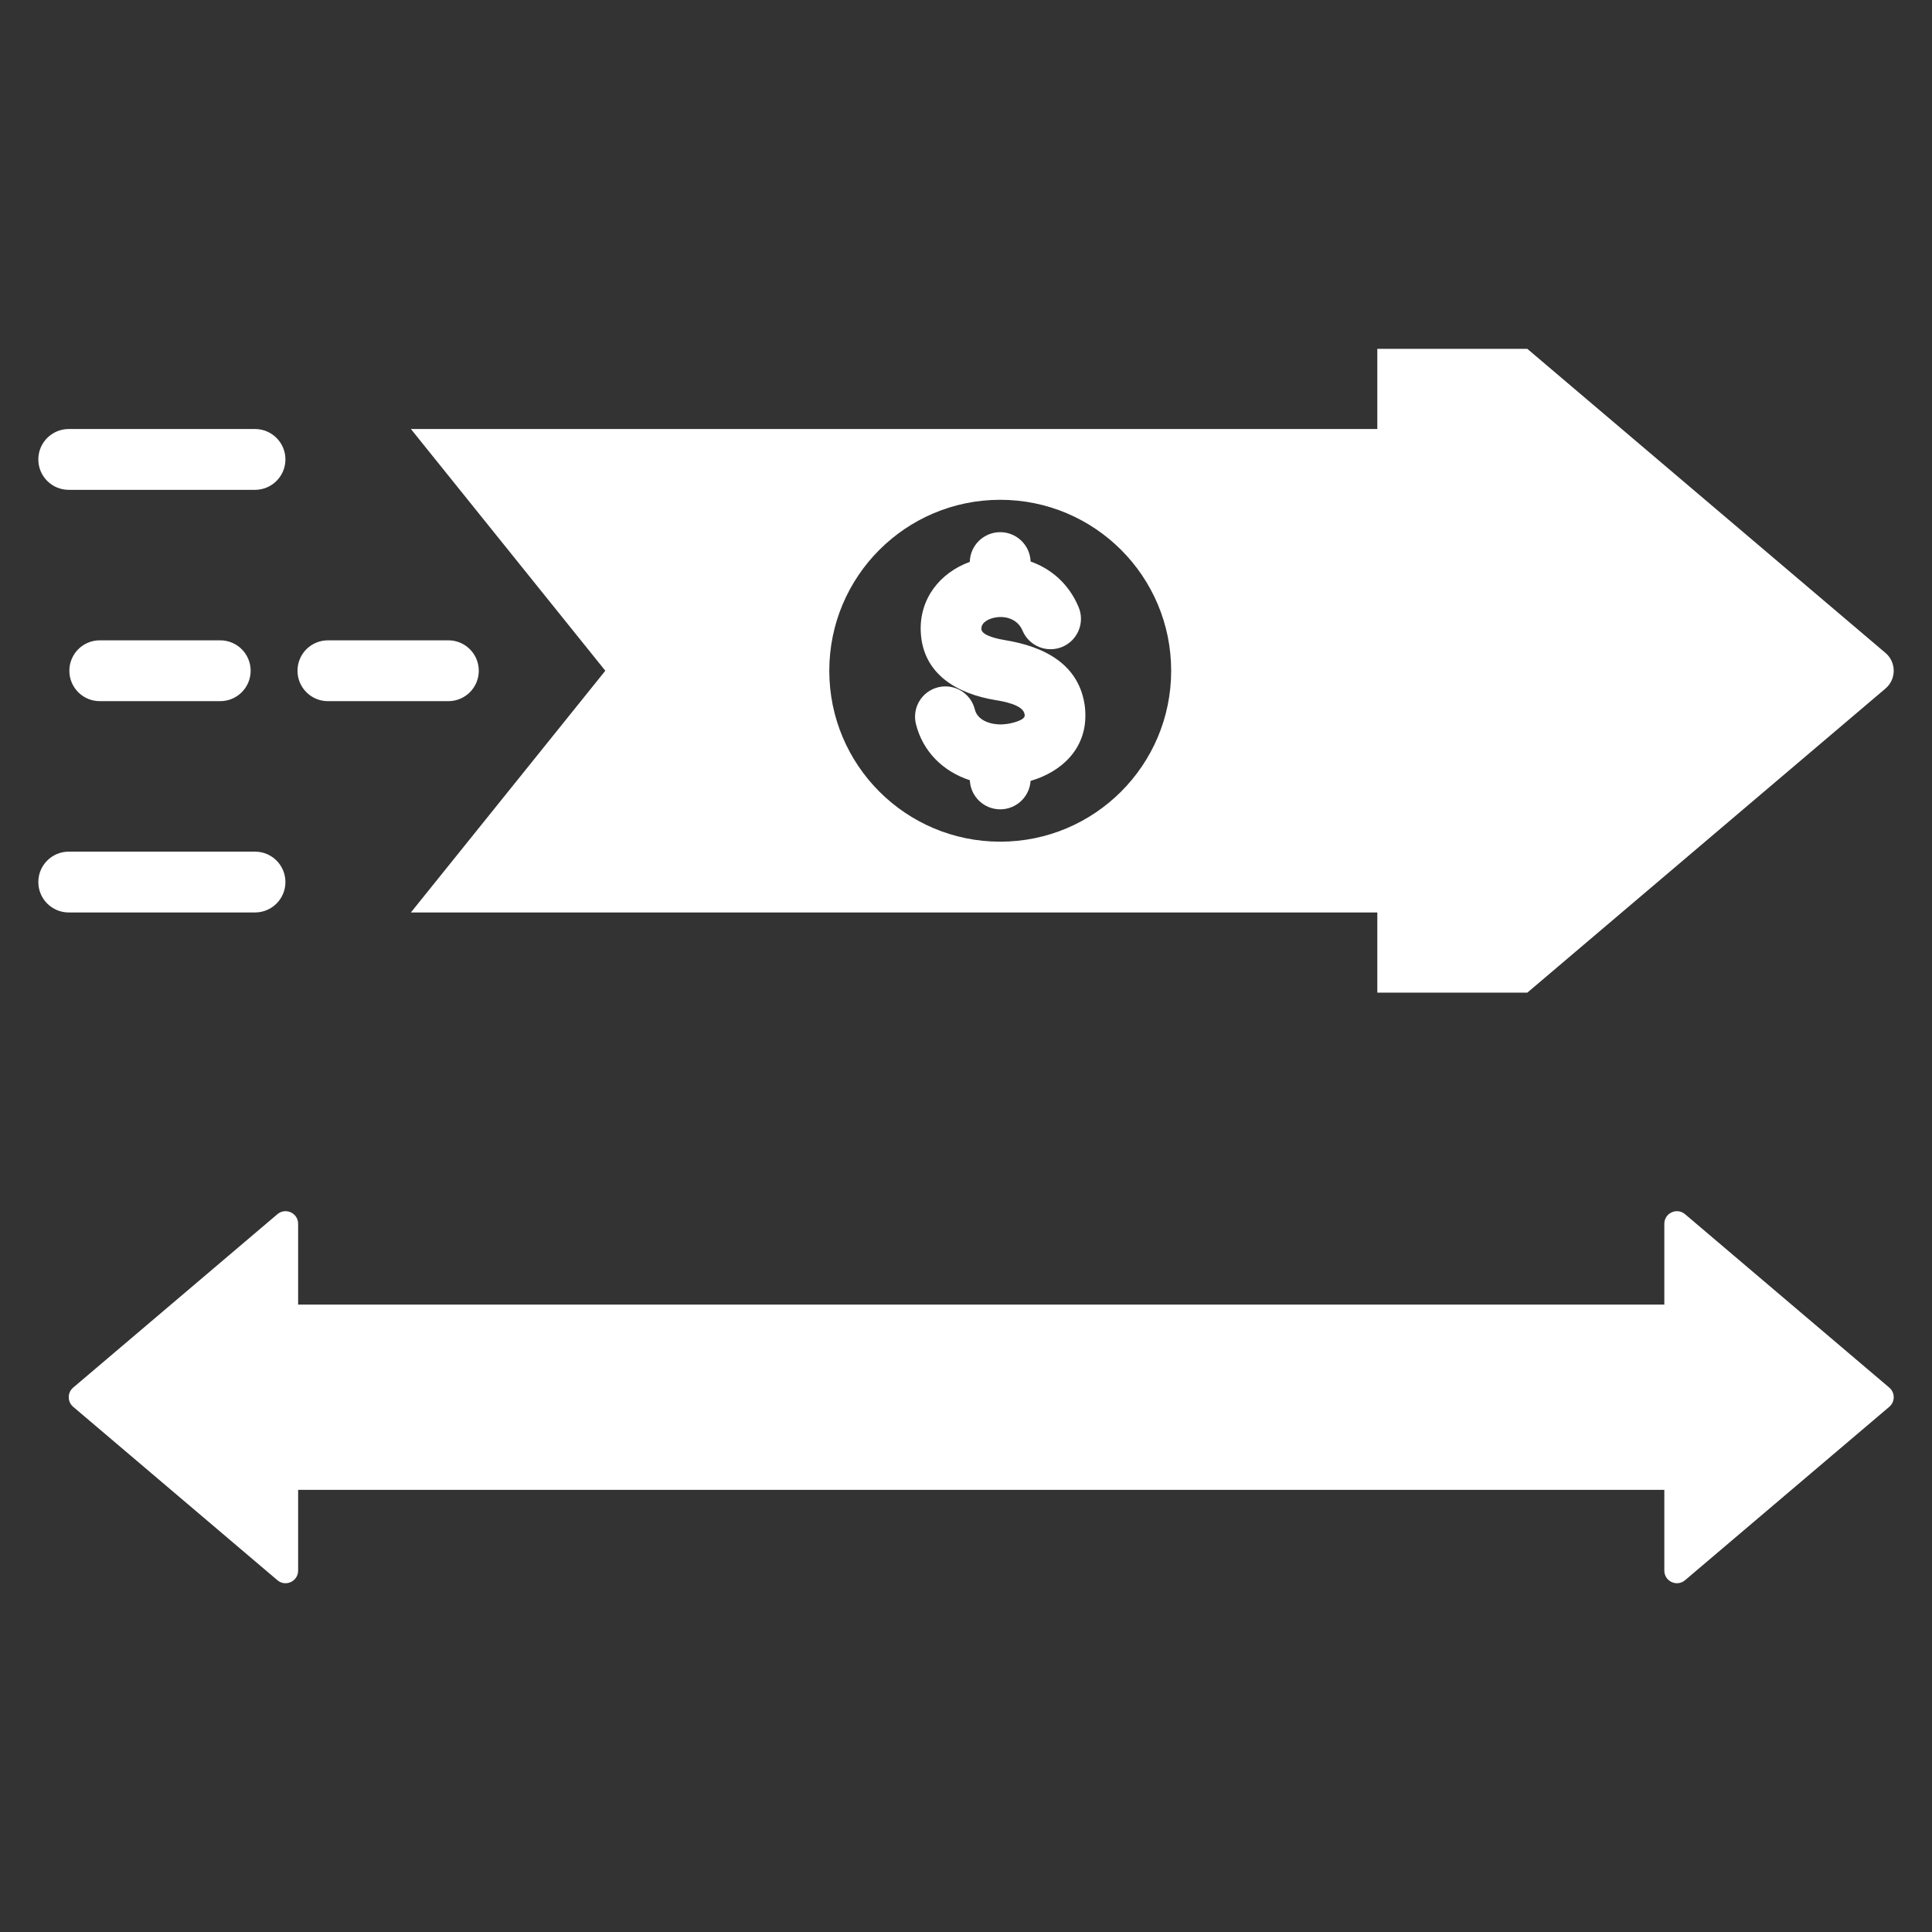
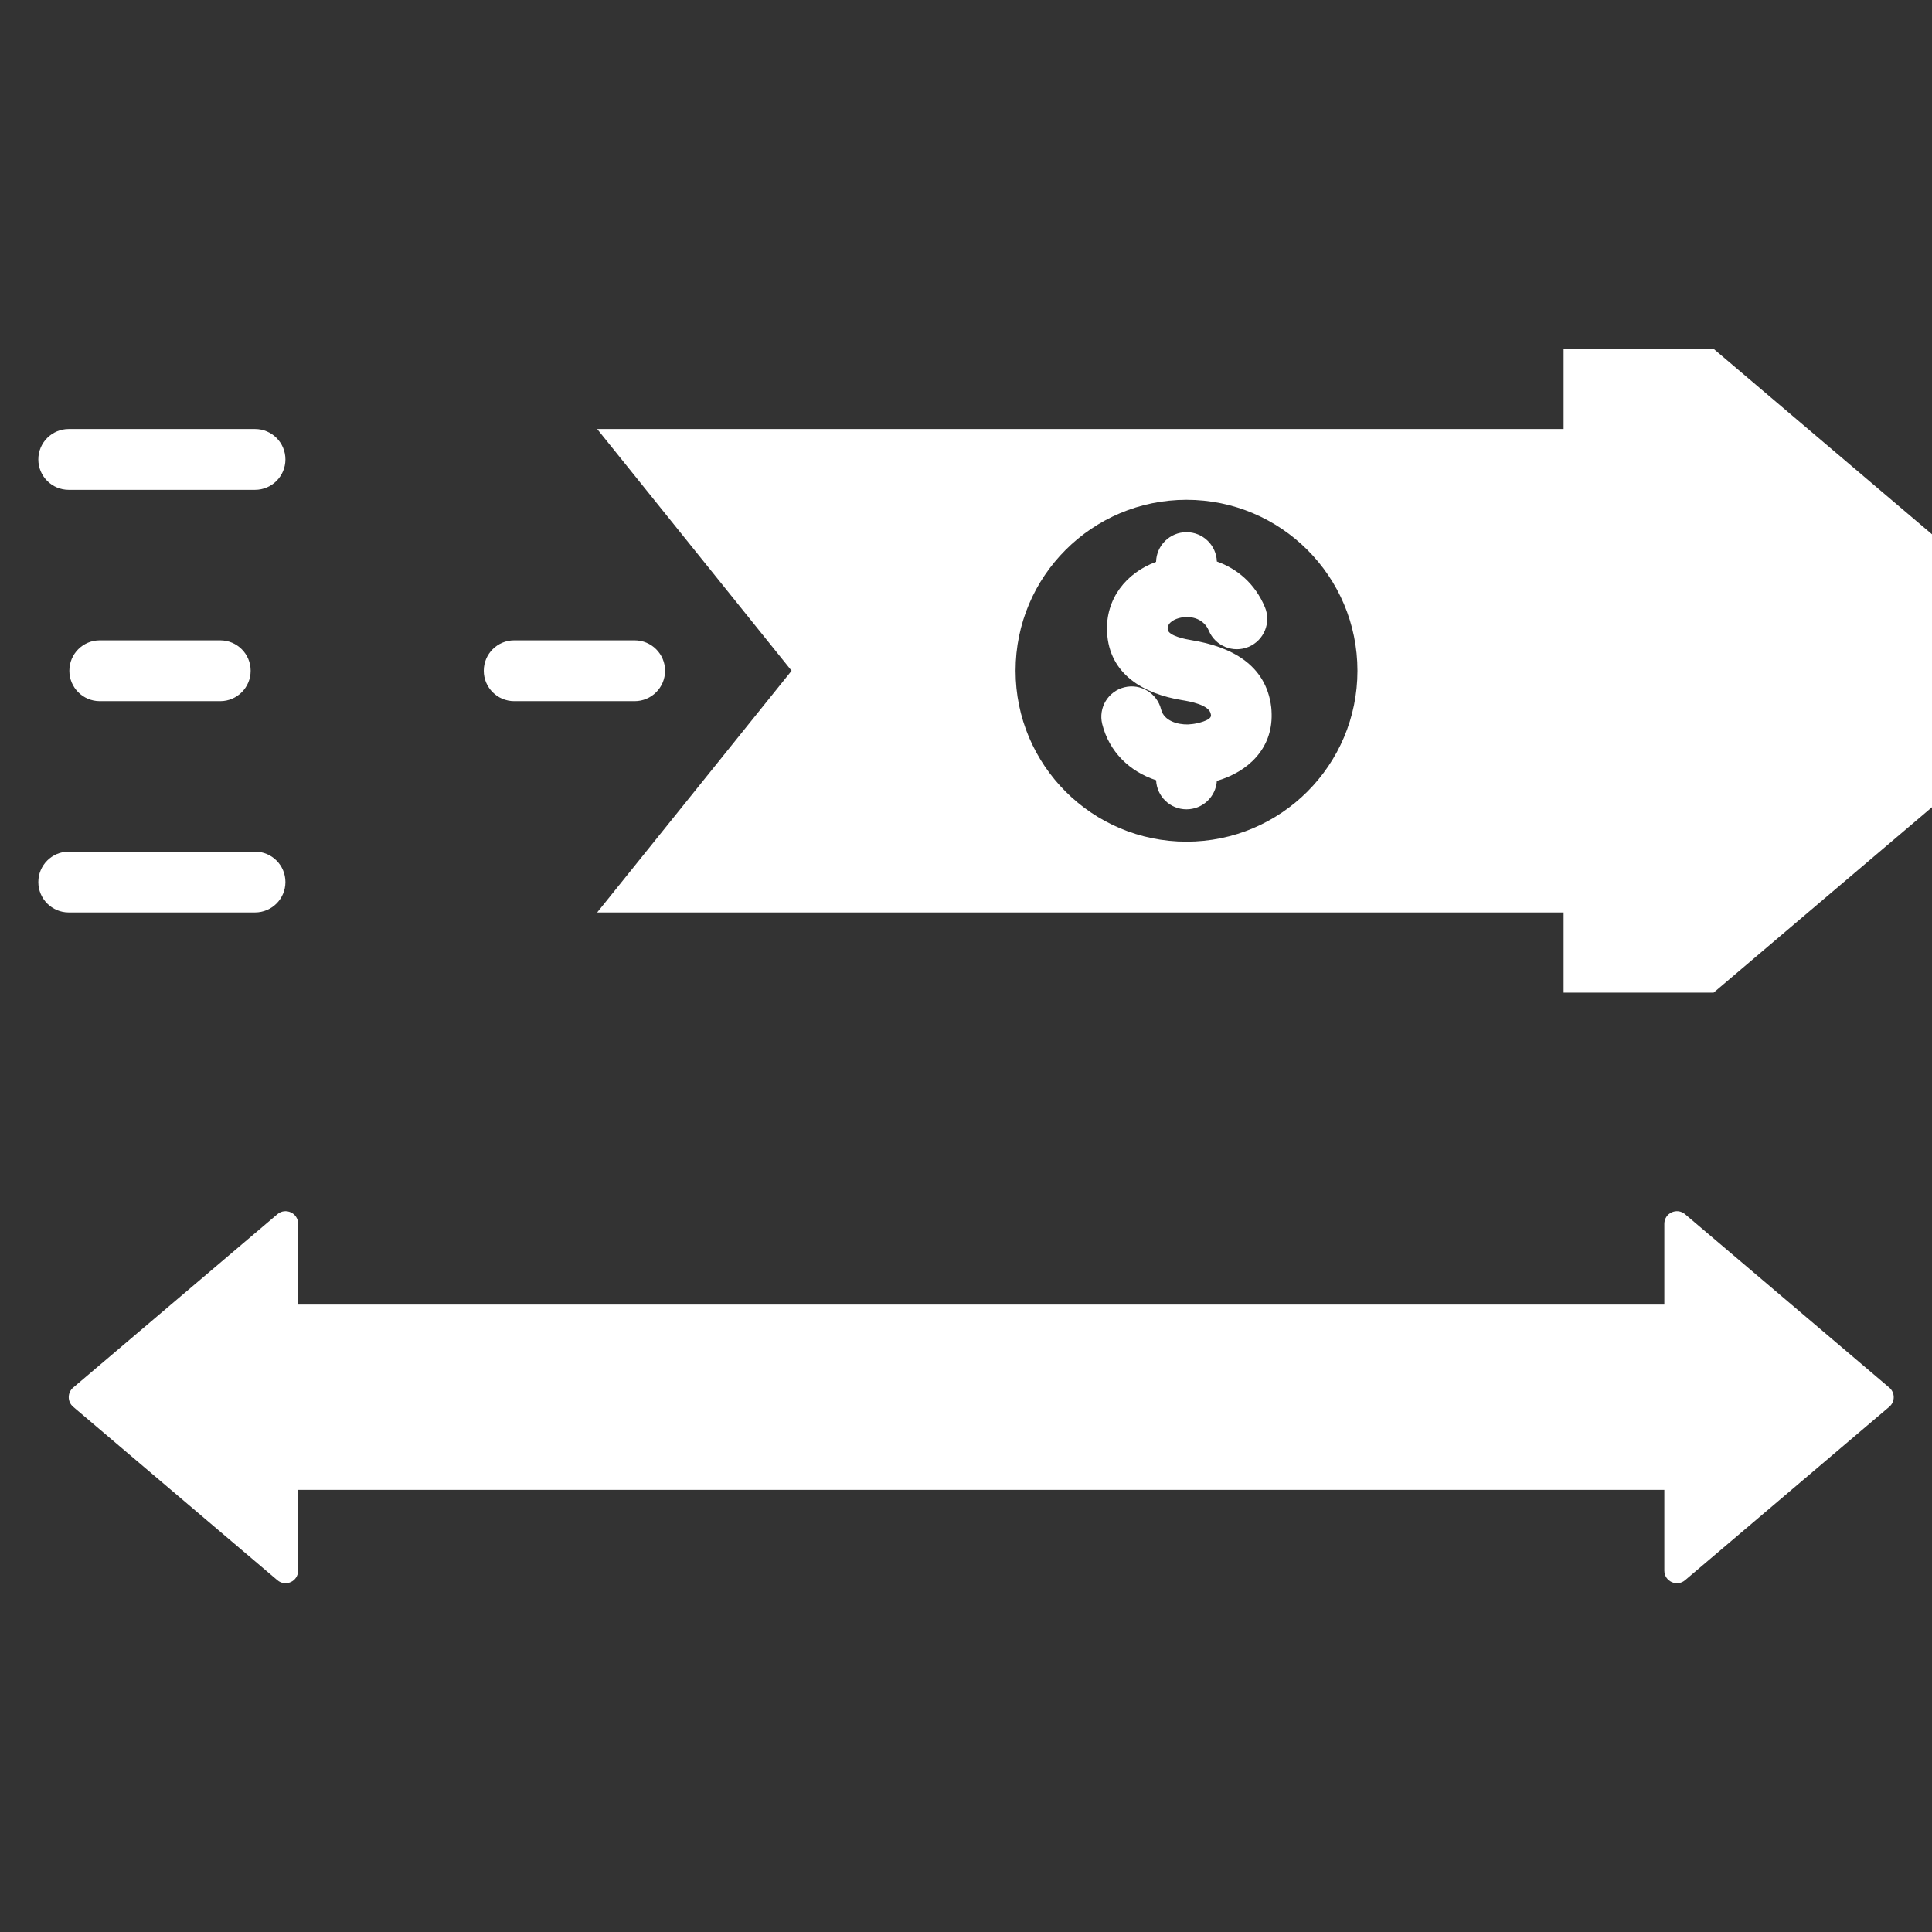
<svg xmlns="http://www.w3.org/2000/svg" viewBox="0 0 3600 3600" version="1.1" height="3600pt" width="3600pt">
  <rect x="0" y="0" width="3600" height="3600" fill="#333333" stroke="none" />
-   <path fill-rule="evenodd" fill="#fff" d="m3520.4 2585.6-380.51-323.1c-15.262-12.977-38.664-2.137-38.664 17.887v150.49h-2545.7v-150.49c0-20.023-23.398-30.863-38.664-17.887l-380.51 323.1c-11.023 9.375-11.023 26.398 0 35.773l380.51 323.1c15.262 12.977 38.664 2.137 38.664-17.887v-150.49h2545.7v150.49c0 20.023 23.398 30.863 38.664 17.887l380.51-323.1c11.023-9.375 11.023-26.398 0-35.773zm-3334.5-1279.1c-31.312 0-56.664-25.387-56.664-56.664 0-31.312 25.387-56.664 56.664-56.664h224.48c31.312 0 56.664 25.387 56.664 56.664 0 31.312-25.387 56.664-56.664 56.664zm-57.824 393.75c-31.312 0-56.664-25.387-56.664-56.664 0-31.312 25.387-56.664 56.664-56.664h347.1c31.312 0 56.664 25.387 56.664 56.664 0 31.312-25.387 56.664-56.664 56.664zm0-787.5c-31.312 0-56.664-25.387-56.664-56.664 0-31.273 25.387-56.664 56.664-56.664h347.1c31.312 0 56.664 25.387 56.664 56.664 0 31.273-25.387 56.664-56.664 56.664zm482.93 393.75c-31.312 0-56.664-25.387-56.664-56.664 0-31.312 25.387-56.664 56.664-56.664h224.48c31.312 0 56.664 25.387 56.664 56.664 0 31.312-25.387 56.664-56.664 56.664zm2902.3-89.887-667.35-566.59h-279.52v149.36h-1800.8l362.29 450.45-362.29 450.41h1800.8v149.4h279.52l667.31-566.59c20.547-17.438 20.512-49.051 0.035-66.449zm-1503.5-85.465c12.113 28.836-1.461 62.062-30.336 74.176-28.836 12.113-62.062-1.461-74.176-30.336-8.738-20.852-30.977-28.352-51.938-24.113-10.574 2.137-25.312 8.477-24.676 21.375 0.637 12.898 34.914 19.086 44.477 20.625 71.926 11.812 138.71 44.324 148.5 124.88 0.375 3.148 0.637 7.387 0.75 12.637 1.539 64.613-43.727 107.66-102.07 124.69-1.914 29.586-26.512 52.988-56.551 52.988-30.488 0-55.352-24.074-56.625-54.227-49.727-16.199-87.602-53.211-100.46-104.81-7.461-30.336 11.062-60.938 41.398-68.398 30.336-7.461 60.938 11.062 68.398 41.398 5.289 21.262 30.824 28.352 50.102 27.863 1.801-0.039 4.801-0.301 8.961-0.824 6.863-0.824 34.125-6.262 33.898-16.012 0-0.488-0.074-0.148-0.301-1.988-2.176-17.887-40.352-24.301-54.188-26.551-70.387-11.551-135.38-47.512-139.24-126.9-3-61.461 35.363-110.21 91.352-130.65 0.711-30.676 25.801-55.352 56.664-55.352 30.637 0 55.574 24.301 56.625 54.637 37.727 13.426 70.988 40.949 89.438 84.898zm-146.02-199.84c175.91 0 318.52 142.61 318.52 318.52 0 175.91-142.61 318.52-318.52 318.52-175.91 0-318.52-142.61-318.52-318.52 0-175.91 142.61-318.52 318.52-318.52z" />
+   <path fill-rule="evenodd" fill="#fff" d="m3520.4 2585.6-380.51-323.1c-15.262-12.977-38.664-2.137-38.664 17.887v150.49h-2545.7v-150.49c0-20.023-23.398-30.863-38.664-17.887l-380.51 323.1c-11.023 9.375-11.023 26.398 0 35.773l380.51 323.1c15.262 12.977 38.664 2.137 38.664-17.887v-150.49h2545.7v150.49c0 20.023 23.398 30.863 38.664 17.887l380.51-323.1c11.023-9.375 11.023-26.398 0-35.773zm-3334.5-1279.1c-31.312 0-56.664-25.387-56.664-56.664 0-31.312 25.387-56.664 56.664-56.664h224.48c31.312 0 56.664 25.387 56.664 56.664 0 31.312-25.387 56.664-56.664 56.664zm-57.824 393.75c-31.312 0-56.664-25.387-56.664-56.664 0-31.312 25.387-56.664 56.664-56.664h347.1c31.312 0 56.664 25.387 56.664 56.664 0 31.312-25.387 56.664-56.664 56.664zm0-787.5c-31.312 0-56.664-25.387-56.664-56.664 0-31.273 25.387-56.664 56.664-56.664h347.1c31.312 0 56.664 25.387 56.664 56.664 0 31.273-25.387 56.664-56.664 56.664m482.93 393.75c-31.312 0-56.664-25.387-56.664-56.664 0-31.312 25.387-56.664 56.664-56.664h224.48c31.312 0 56.664 25.387 56.664 56.664 0 31.312-25.387 56.664-56.664 56.664zm2902.3-89.887-667.35-566.59h-279.52v149.36h-1800.8l362.29 450.45-362.29 450.41h1800.8v149.4h279.52l667.31-566.59c20.547-17.438 20.512-49.051 0.035-66.449zm-1503.5-85.465c12.113 28.836-1.461 62.062-30.336 74.176-28.836 12.113-62.062-1.461-74.176-30.336-8.738-20.852-30.977-28.352-51.938-24.113-10.574 2.137-25.312 8.477-24.676 21.375 0.637 12.898 34.914 19.086 44.477 20.625 71.926 11.812 138.71 44.324 148.5 124.88 0.375 3.148 0.637 7.387 0.75 12.637 1.539 64.613-43.727 107.66-102.07 124.69-1.914 29.586-26.512 52.988-56.551 52.988-30.488 0-55.352-24.074-56.625-54.227-49.727-16.199-87.602-53.211-100.46-104.81-7.461-30.336 11.062-60.938 41.398-68.398 30.336-7.461 60.938 11.062 68.398 41.398 5.289 21.262 30.824 28.352 50.102 27.863 1.801-0.039 4.801-0.301 8.961-0.824 6.863-0.824 34.125-6.262 33.898-16.012 0-0.488-0.074-0.148-0.301-1.988-2.176-17.887-40.352-24.301-54.188-26.551-70.387-11.551-135.38-47.512-139.24-126.9-3-61.461 35.363-110.21 91.352-130.65 0.711-30.676 25.801-55.352 56.664-55.352 30.637 0 55.574 24.301 56.625 54.637 37.727 13.426 70.988 40.949 89.438 84.898zm-146.02-199.84c175.91 0 318.52 142.61 318.52 318.52 0 175.91-142.61 318.52-318.52 318.52-175.91 0-318.52-142.61-318.52-318.52 0-175.91 142.61-318.52 318.52-318.52z" />
</svg>